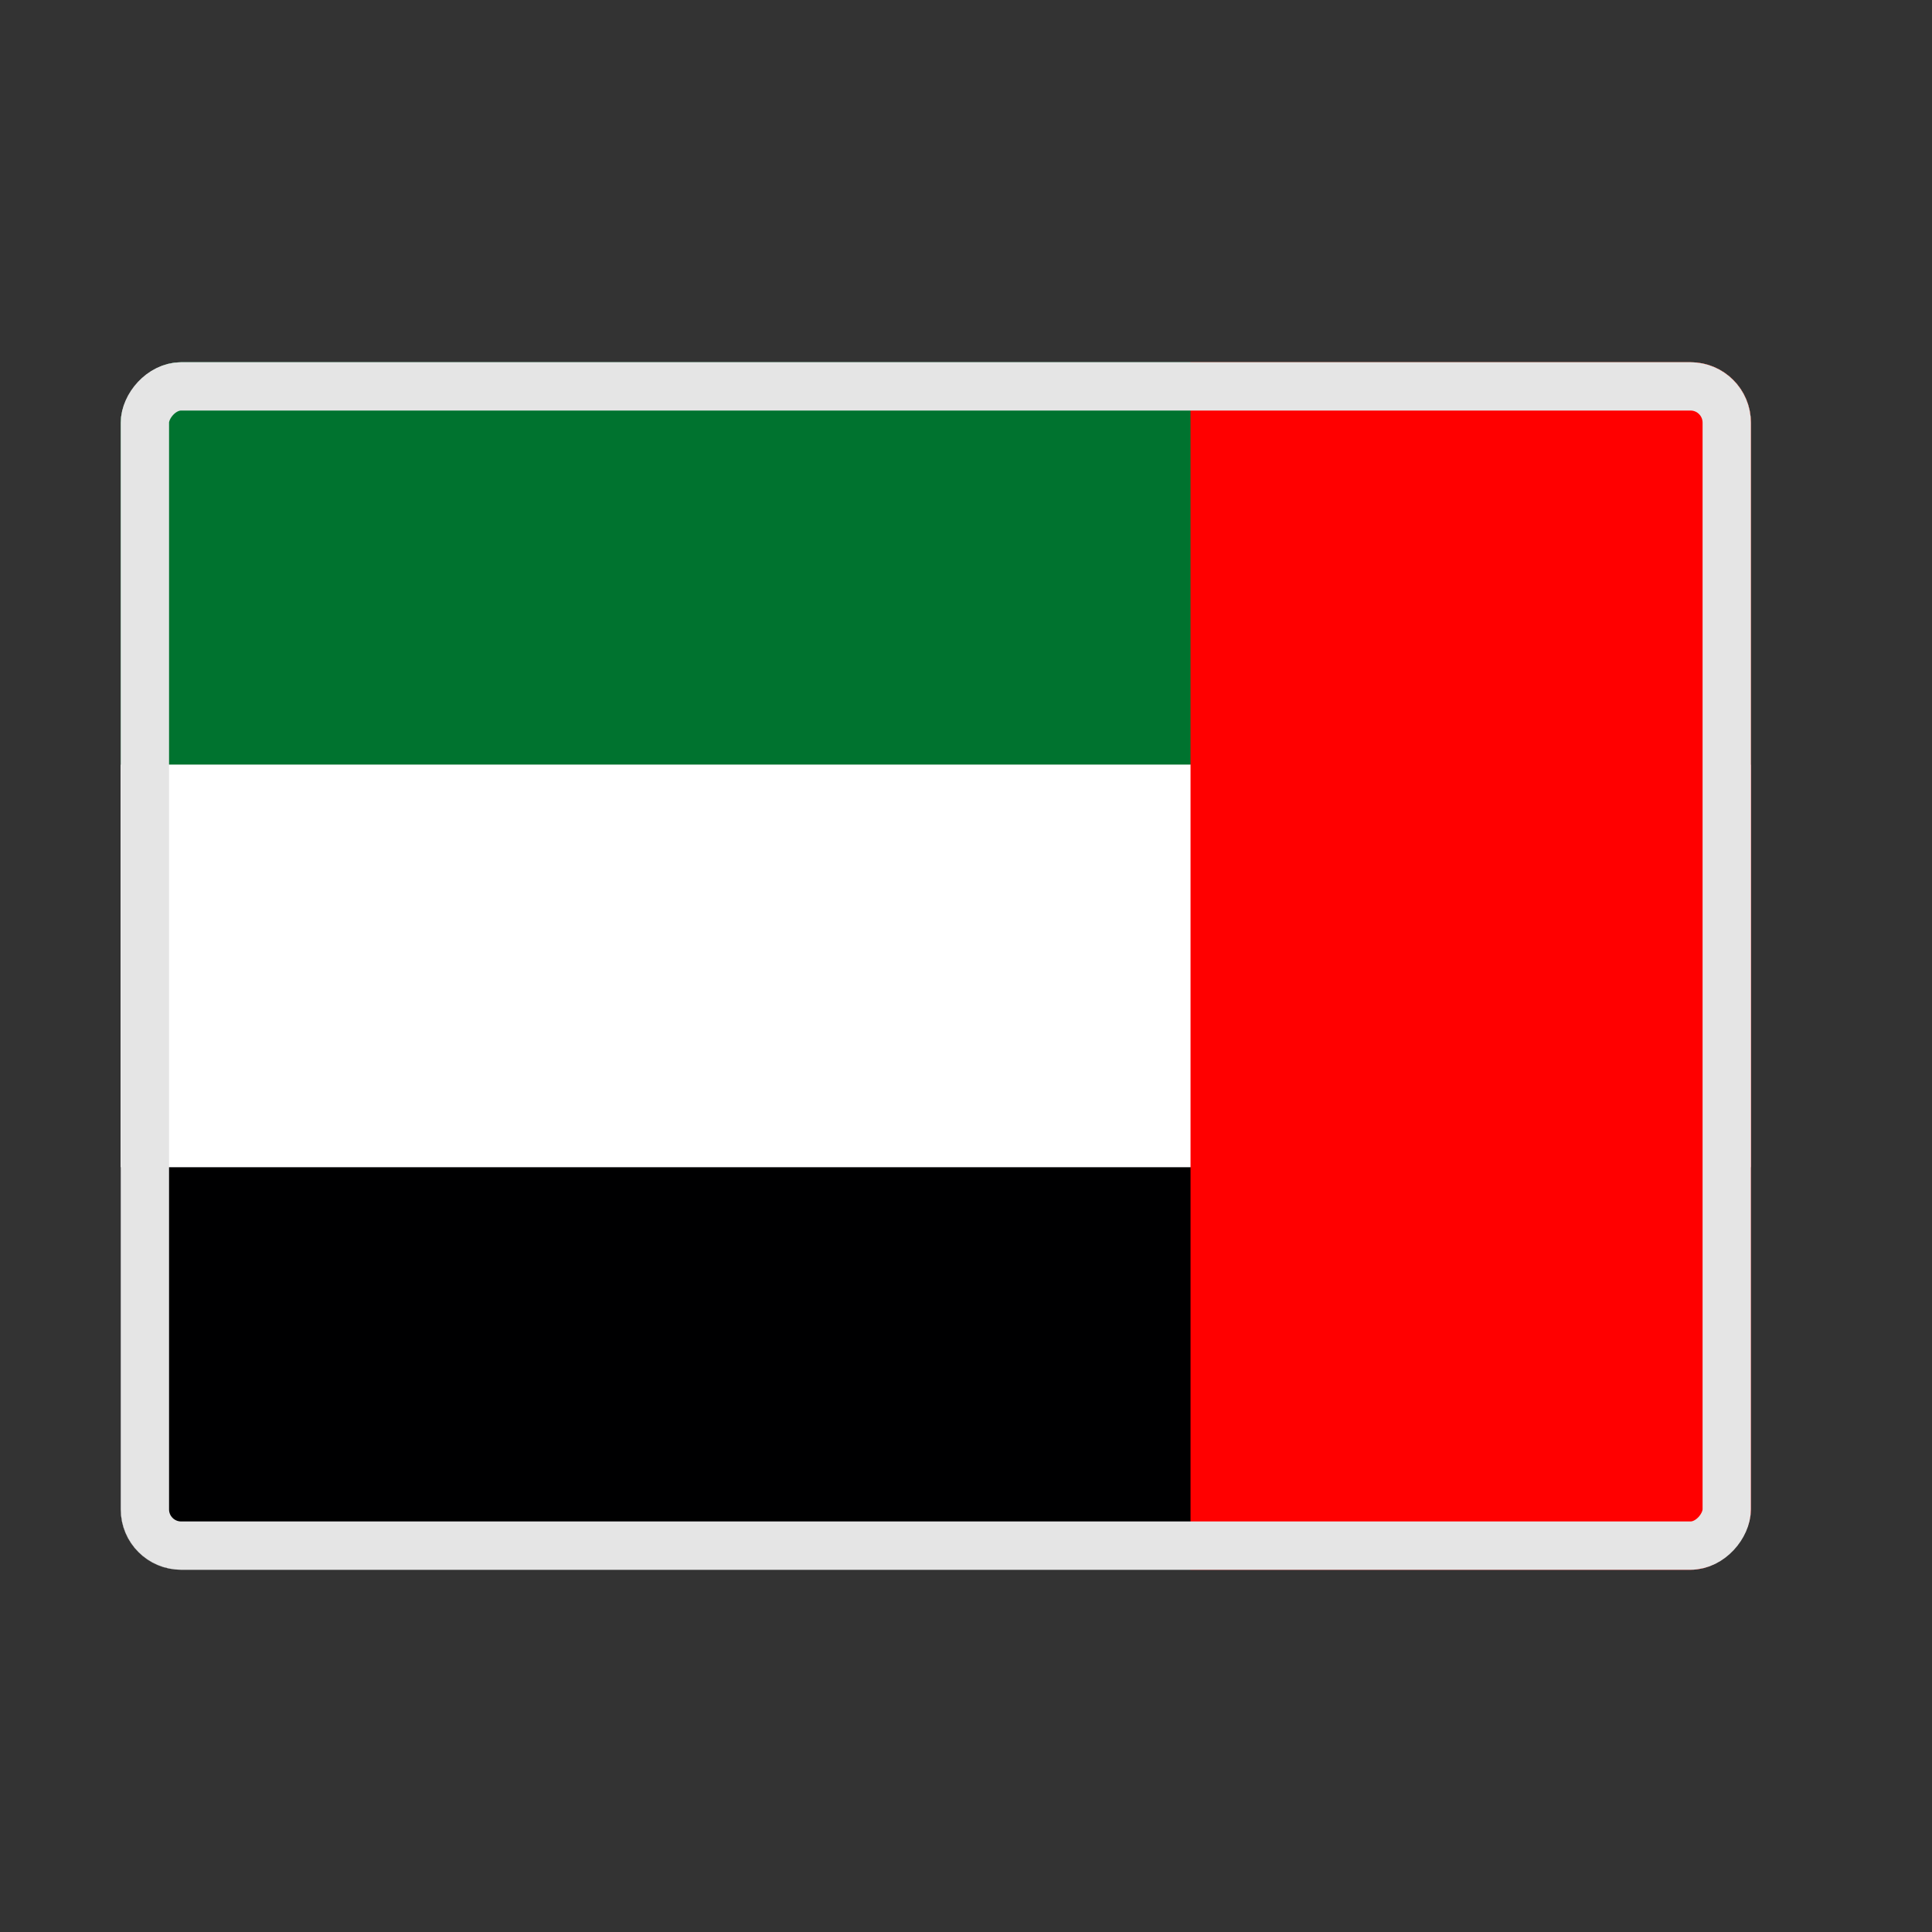
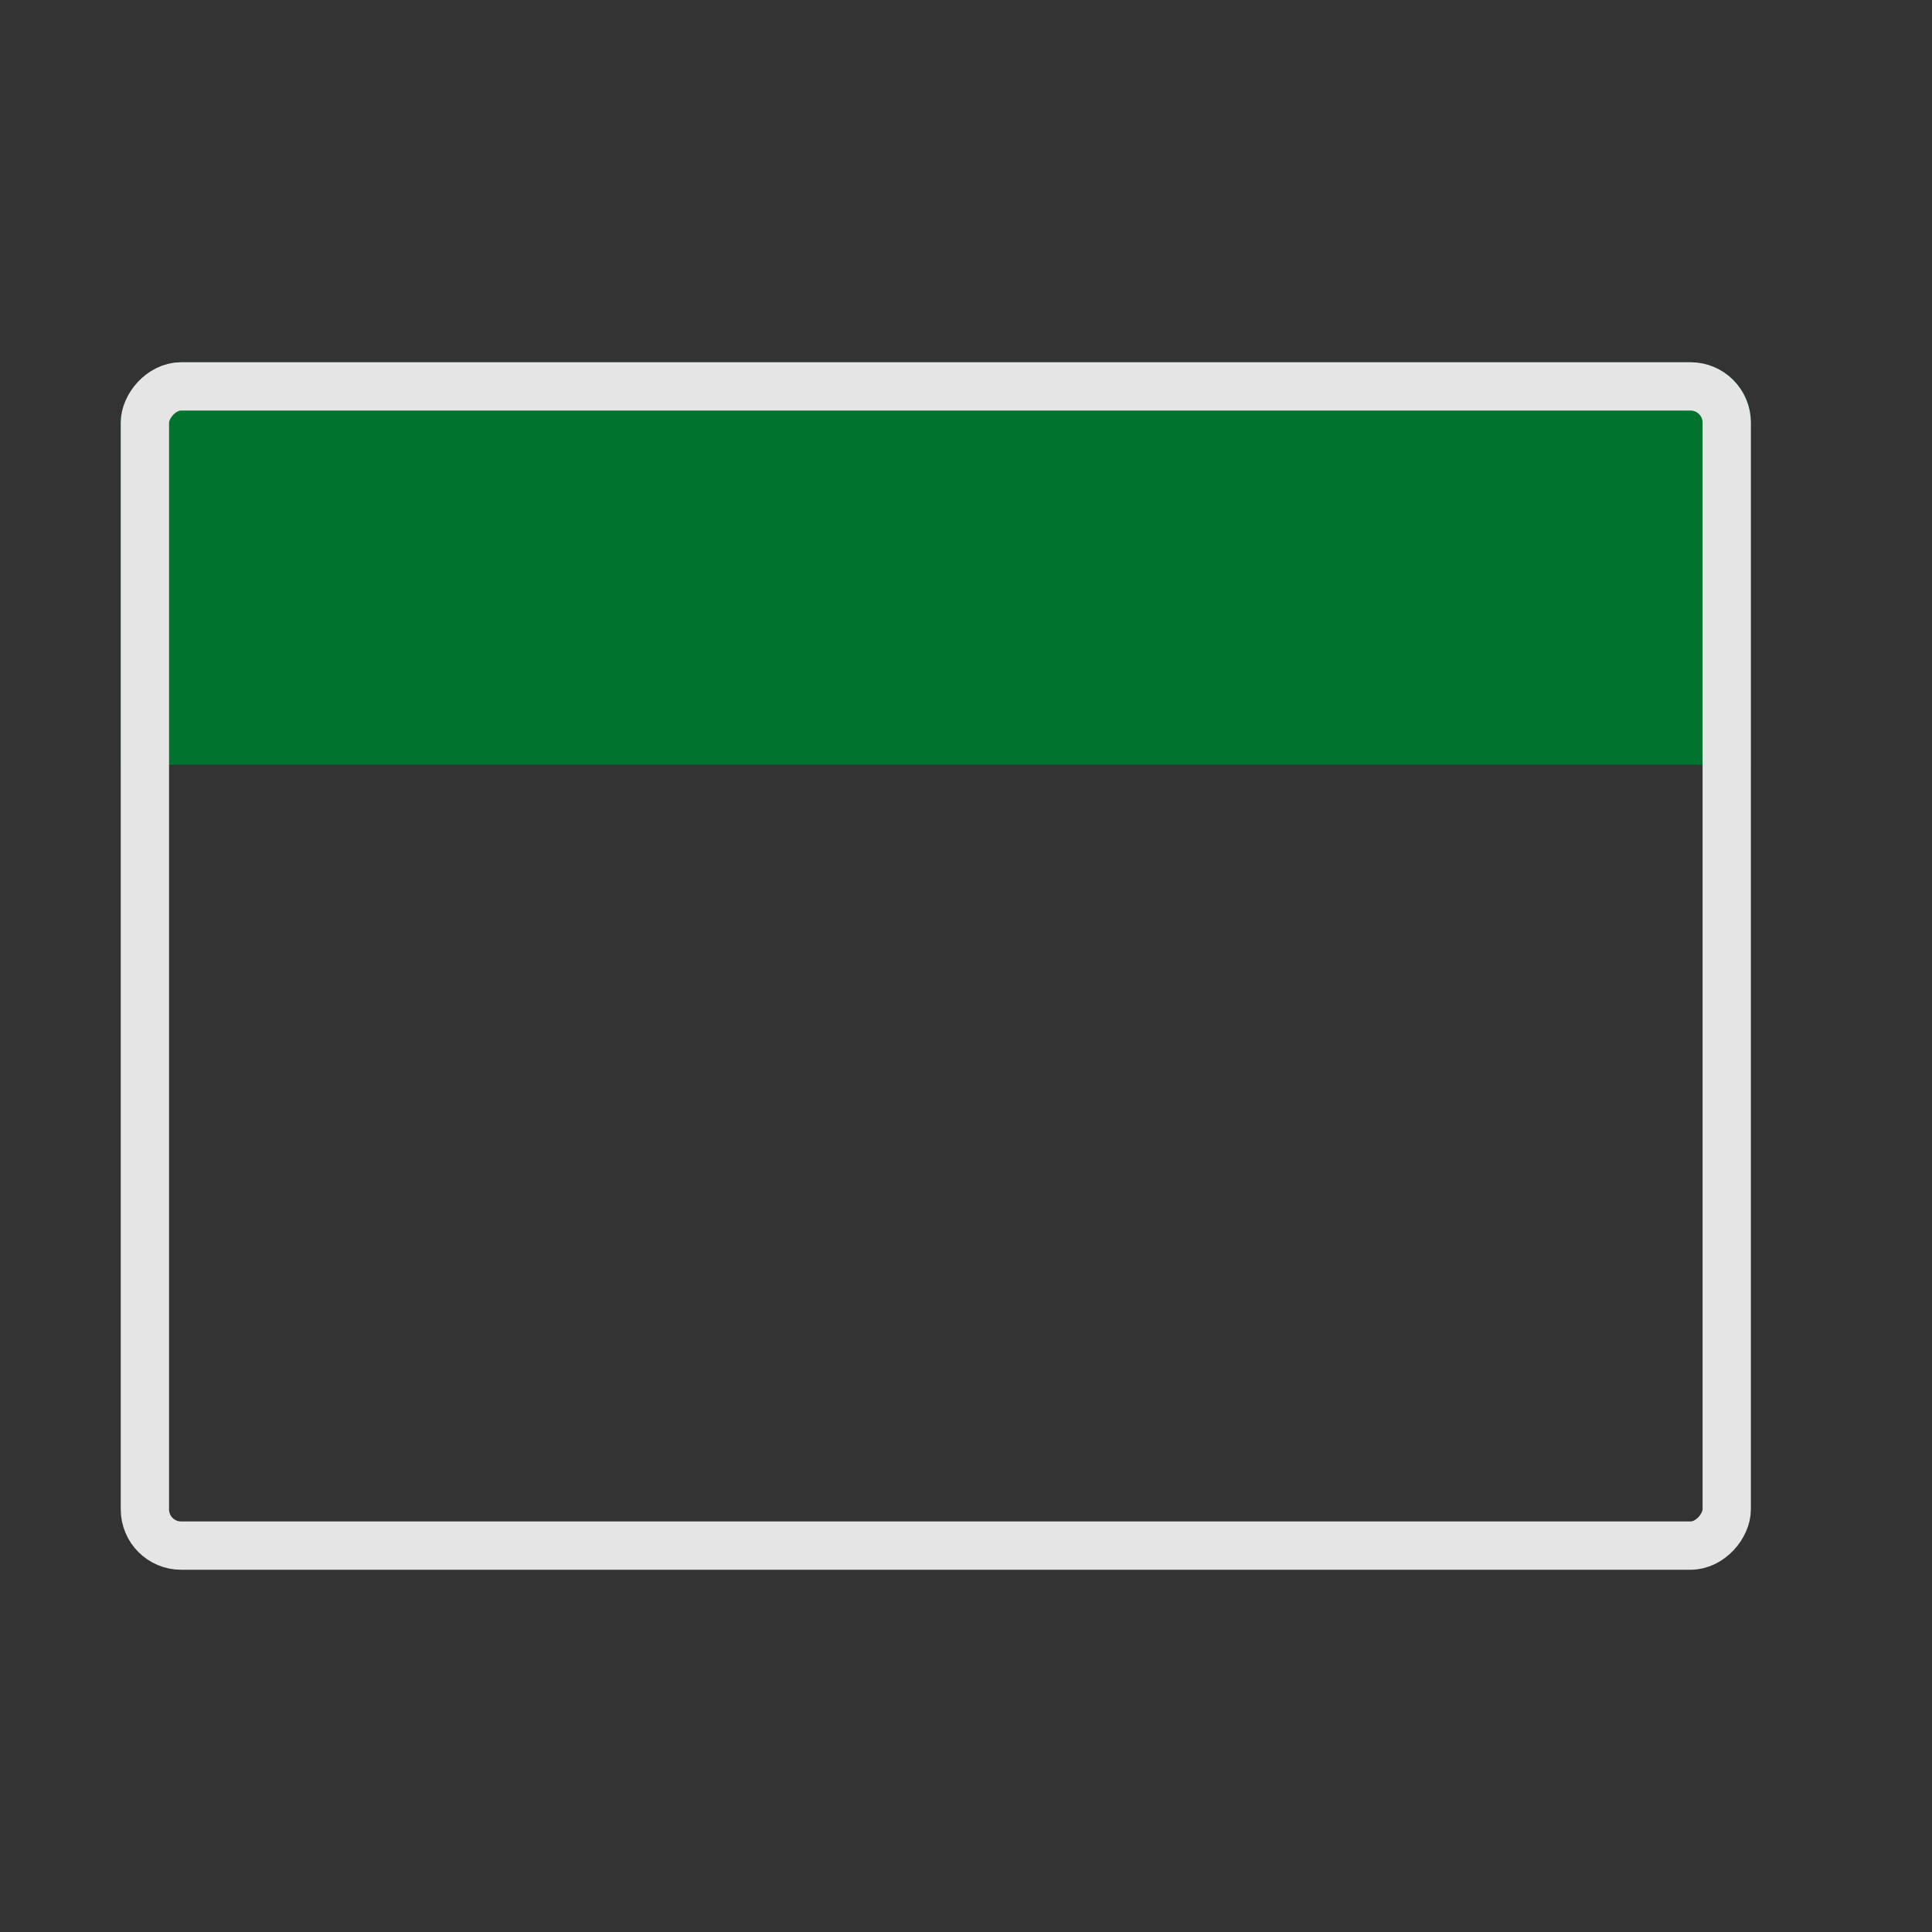
<svg xmlns="http://www.w3.org/2000/svg" width="32" height="32" viewBox="0 0 32 32" fill="none">
  <rect x="0" y="0" width="32" height="32" fill="#333333" stroke="none" />
  <g clip-path="url(#clip0_88_8652)">
-     <rect width="27" height="20" rx="1" transform="matrix(-1 0 0 1 29 6)" fill="#F4F4F4" />
    <path d="M29 6H2V12.667H29V6Z" fill="#00732F" />
-     <path d="M29 12.667H2V19.333H29V12.667Z" fill="white" />
-     <path d="M29 19.333H2V26H29V19.333Z" fill="#000001" />
-     <path d="M29 6H19.719V26H29V6Z" fill="#FF0000" />
  </g>
  <rect x="-0.4" y="0.4" width="26.2" height="19.2" rx="0.6" transform="matrix(-1 0 0 1 28.2 6)" stroke="#E5E5E5" stroke-width="0.8" />
  <defs>
    <clipPath id="clip0_88_8652">
      <rect width="27" height="20" rx="1" transform="matrix(-1 0 0 1 29 6)" fill="white" />
    </clipPath>
  </defs>
</svg>